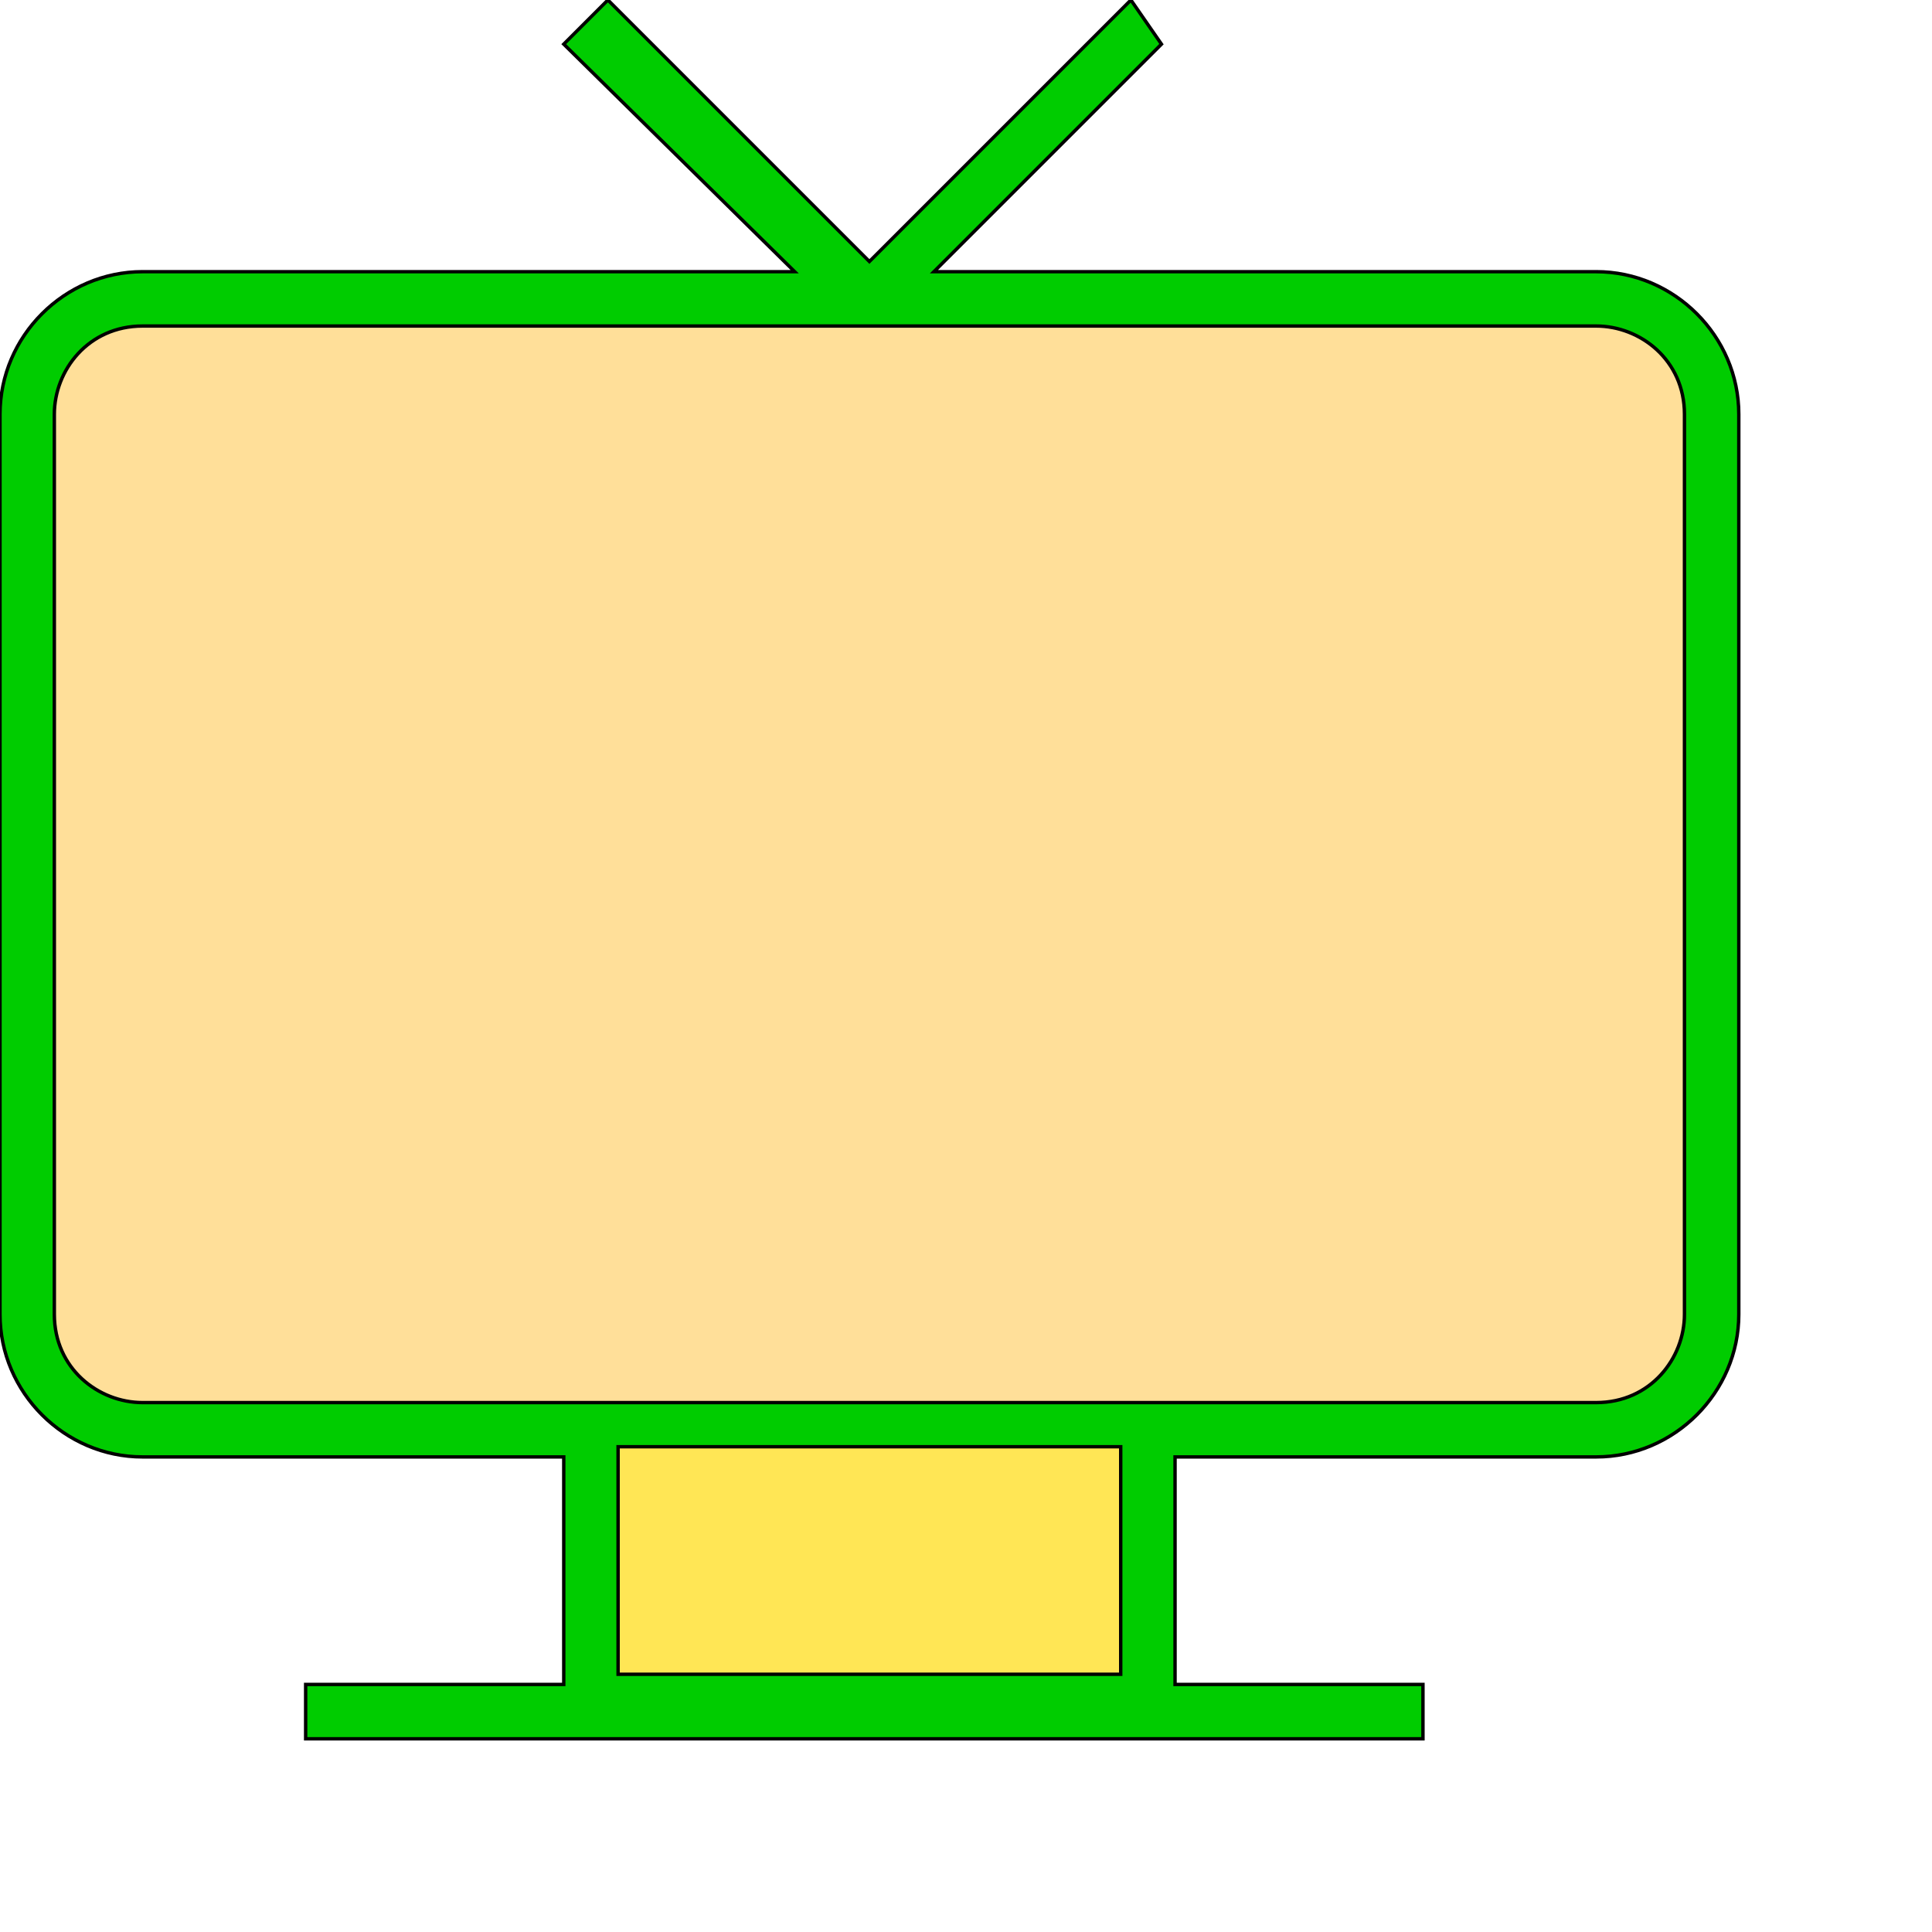
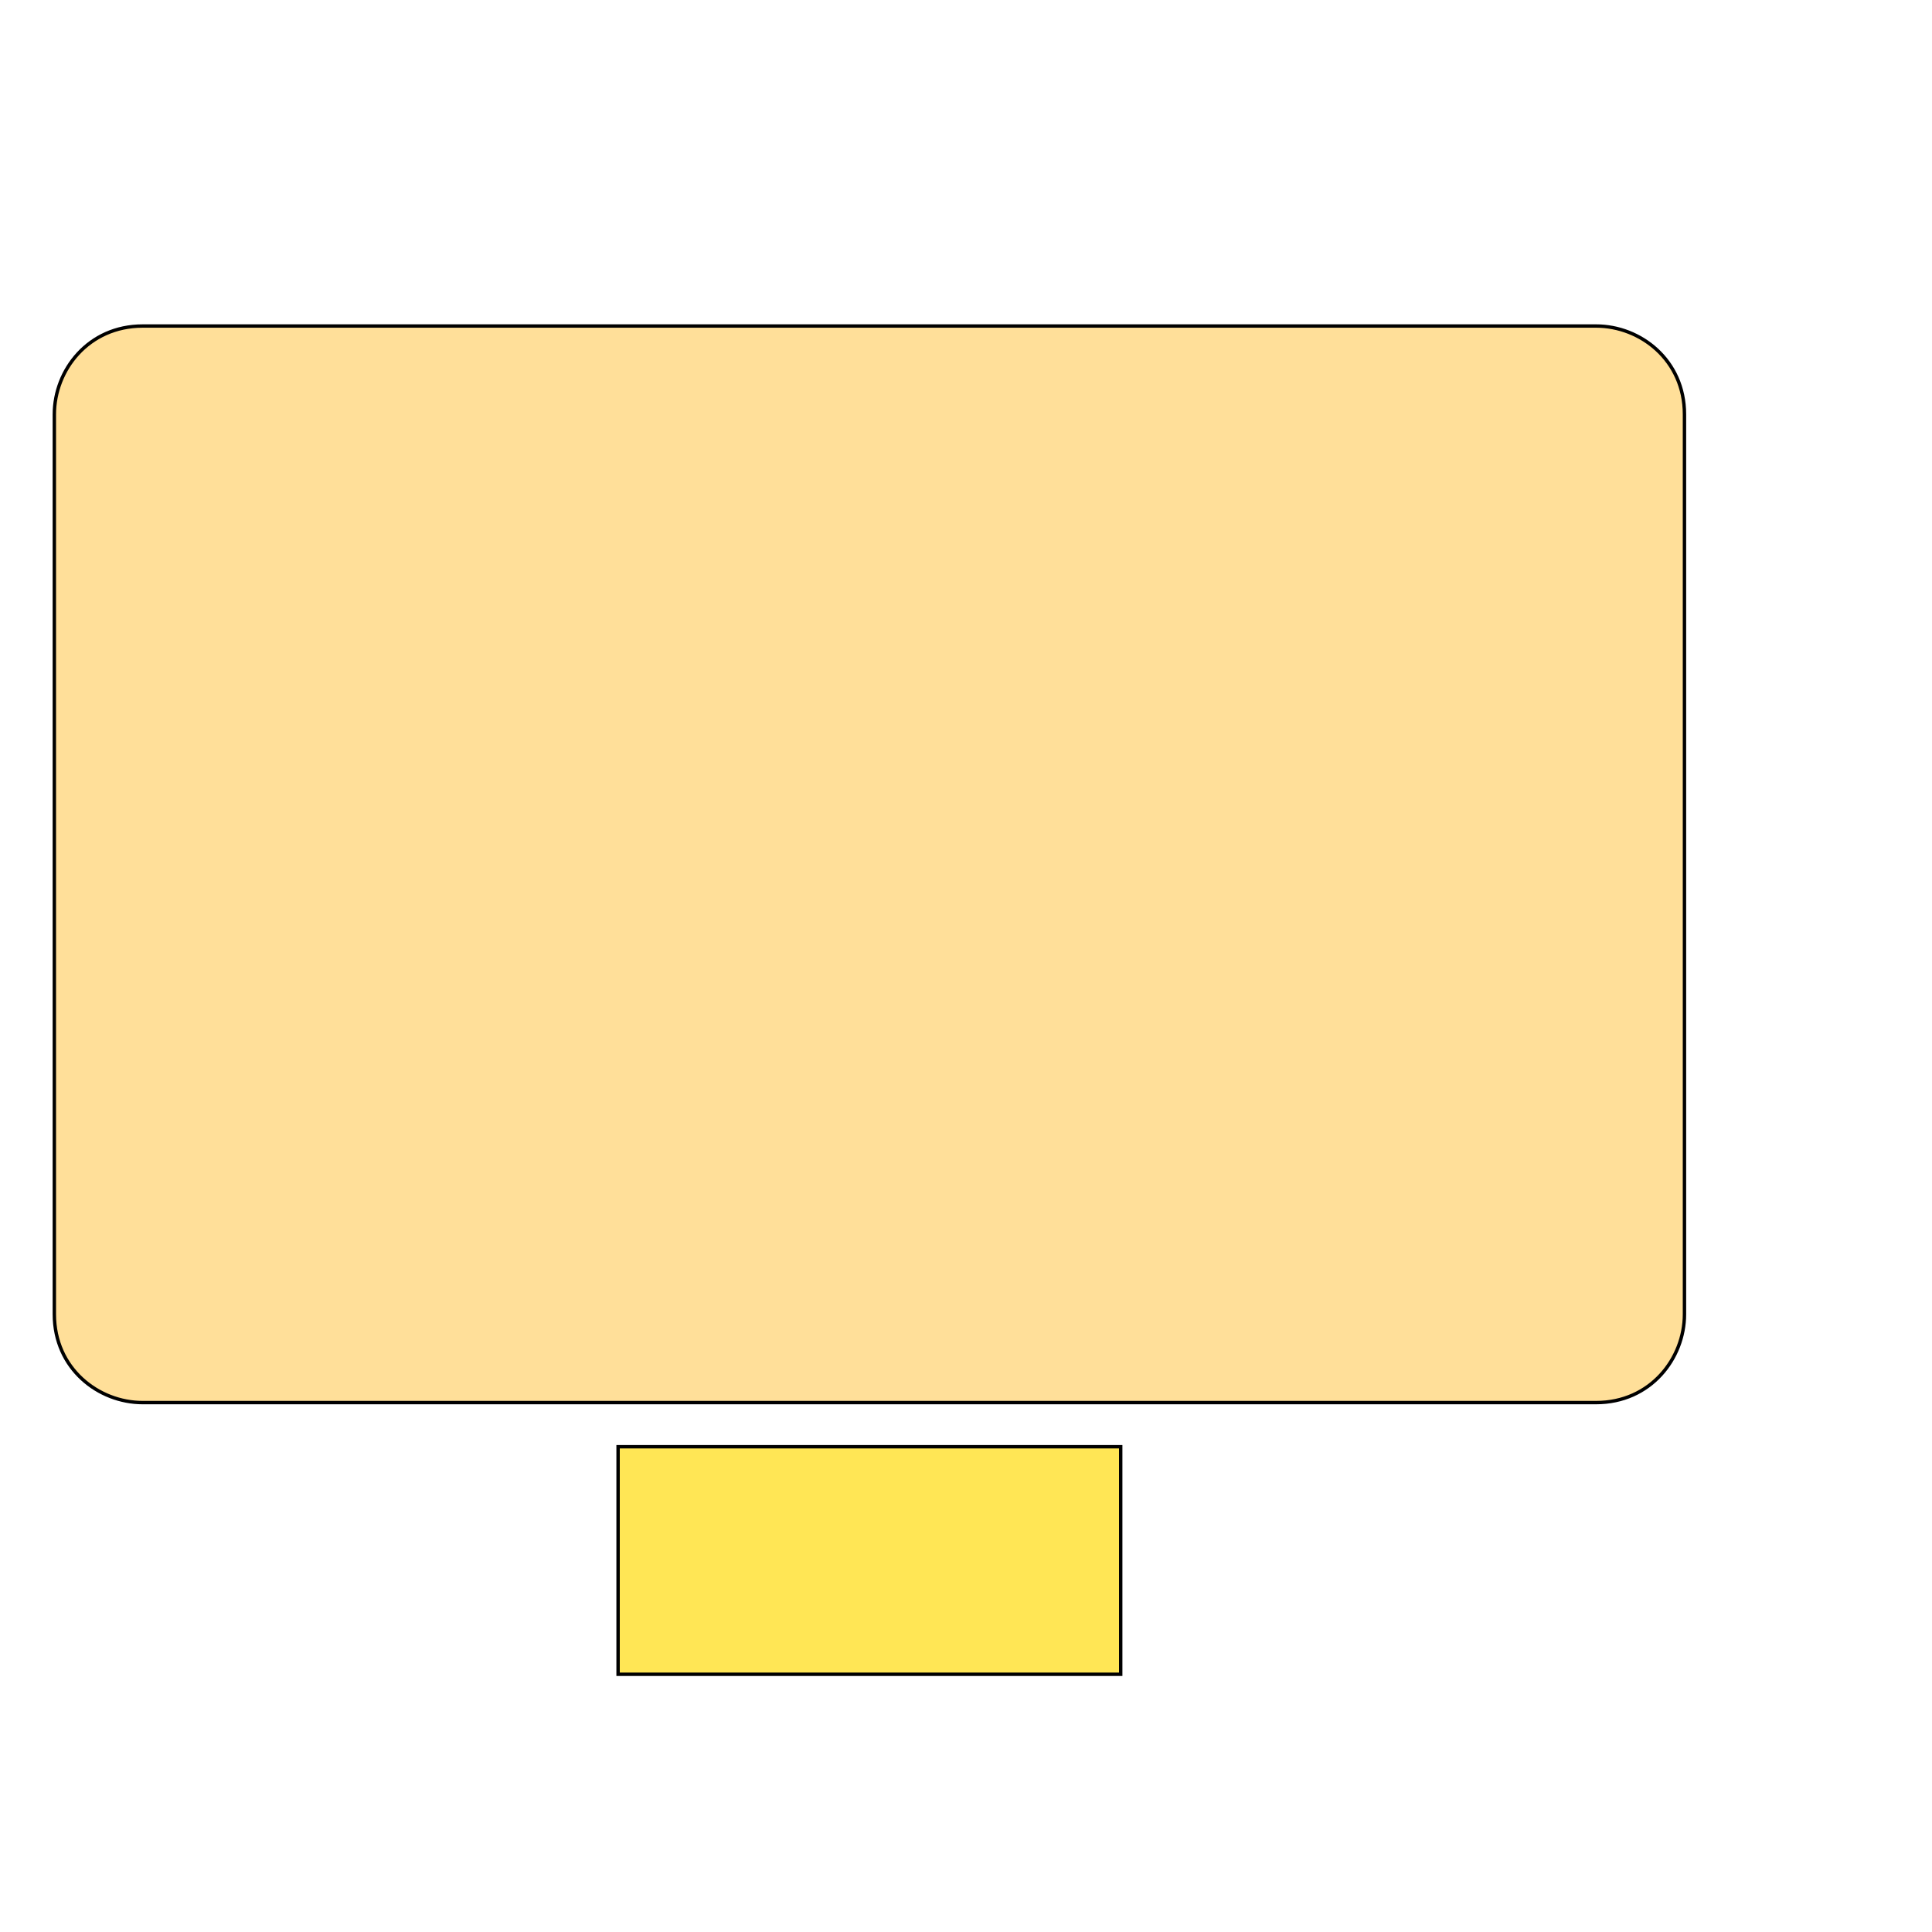
<svg xmlns="http://www.w3.org/2000/svg" id="th_wav_television" width="100%" height="100%" version="1.1" preserveAspectRatio="xMidYMin slice" data-uid="wav_television" data-keyword="wav_television" viewBox="0 0 512 512" transform="matrix(0.9,0,0,0.9,0,0)" data-colors="[&quot;#bdcf46&quot;,&quot;#ffdf99&quot;,&quot;#ffe655&quot;,&quot;#2f2f2f&quot;]">
-   <path id="th_wav_television_0" d="M470 80L275 80L342 13L333 0L256 77L179 0L166 13L234 80L42 80C19 80 0 99 0 122L0 387C0 410 19 429 42 429L166 429L166 496L90 496L90 512L419 512L419 496L346 496L346 429L470 429C493 429 512 410 512 387L512 122C512 99 493 80 470 80Z " fill-rule="evenodd" fill="#00cc00" stroke-width="1" stroke="#000000" />
  <path id="th_wav_television_2" d="M496 387C496 400 486 413 470 413L42 413C29 413 16 403 16 387L16 122C16 109 26 96 42 96L470 96C483 96 496 106 496 122Z " fill-rule="evenodd" fill="#ffdf99" stroke-width="1" stroke="#000000" />
  <path id="th_wav_television_1" d="M330 493L182 493L182 426L330 426Z " fill-rule="evenodd" fill="#ffe655" stroke-width="1" stroke="#000000" />
  <defs id="SvgjsDefs20249" fill="#00cc00" />
</svg>